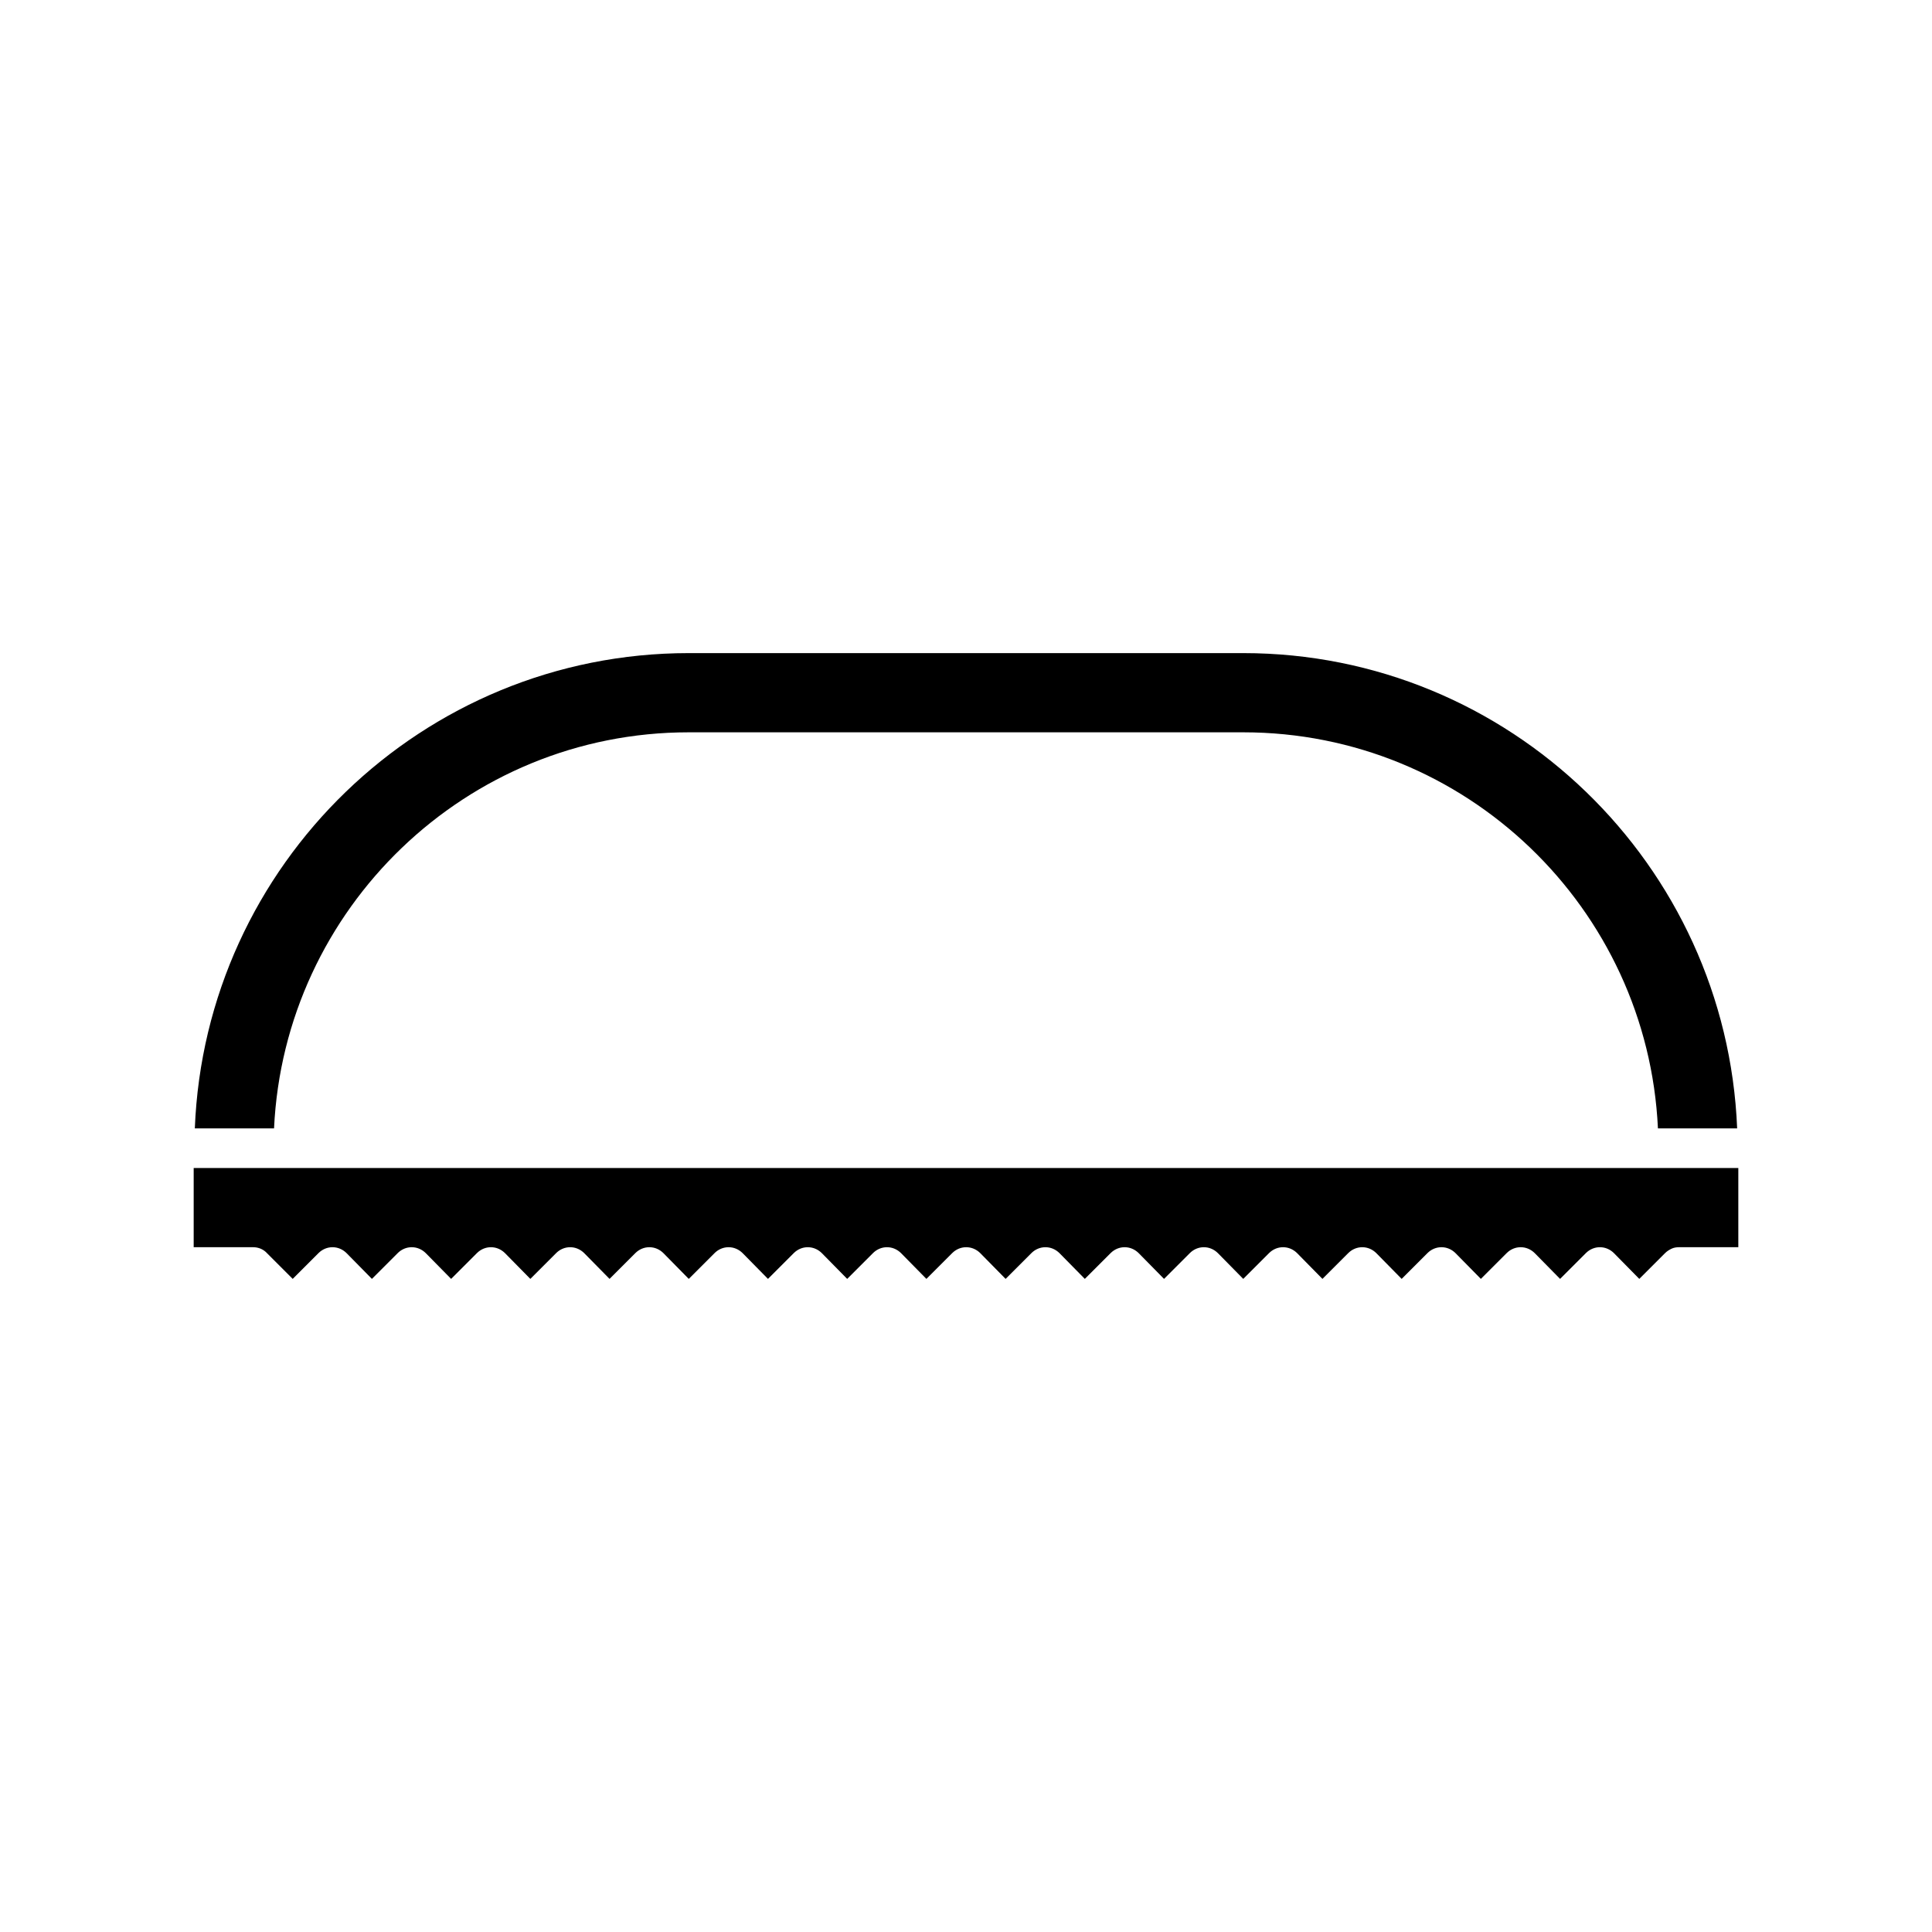
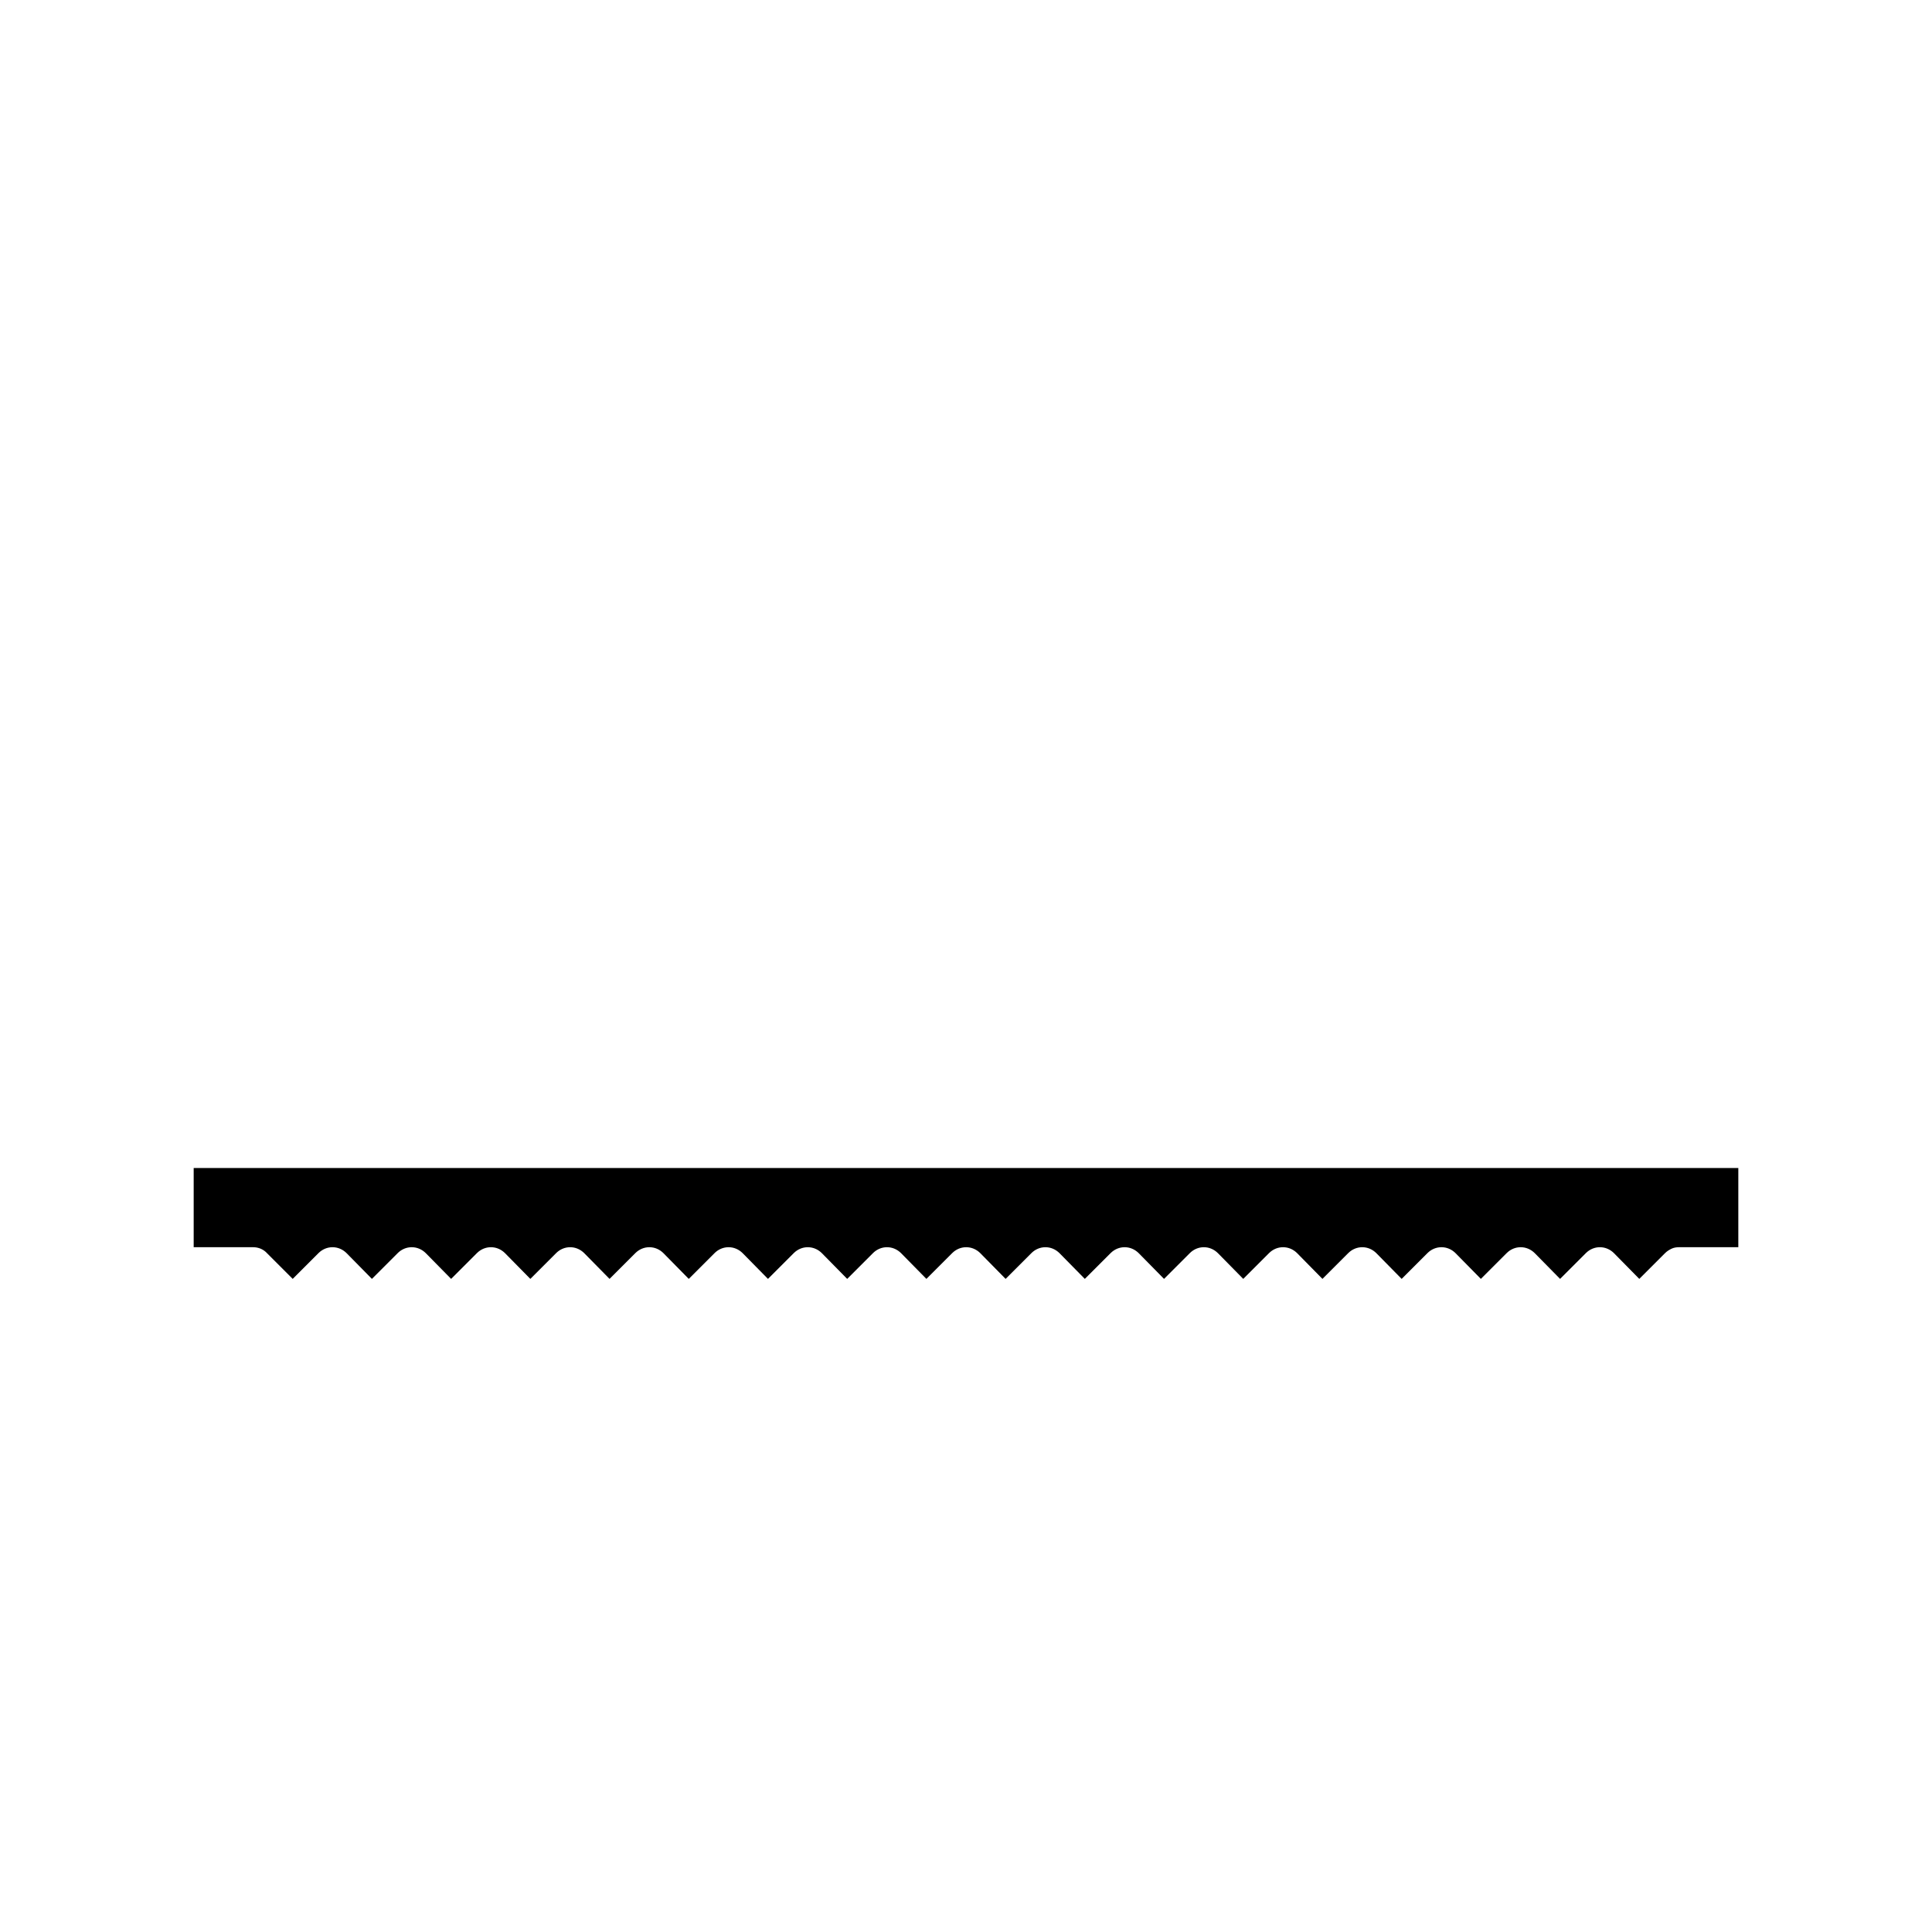
<svg xmlns="http://www.w3.org/2000/svg" fill="#000000" width="800px" height="800px" version="1.1" viewBox="144 144 512 512">
  <g>
-     <path d="m326.53 338.07h146.95c58.988 0 107.16 46.602 109.89 104.96h20.992c-2.832-69.902-60.352-125.95-130.89-125.95h-146.95c-70.535 0-128.16 56.047-130.89 125.95h20.992c2.731-58.254 50.906-104.96 109.89-104.96z" />
    <path d="m221.57 453.53h-26.242v20.992h15.746c1.363 0 2.731 0.523 3.672 1.574l6.824 6.824 6.824-6.824c2.098-2.098 5.352-2.098 7.453 0l6.715 6.824 6.824-6.824c2.098-2.098 5.352-2.098 7.453 0l6.715 6.824 6.824-6.824c2.098-2.098 5.352-2.098 7.453 0l6.715 6.824 6.824-6.824c2.098-2.098 5.352-2.098 7.453 0l6.715 6.824 6.824-6.824c2.098-2.098 5.352-2.098 7.453 0l6.715 6.824 6.824-6.824c2.098-2.098 5.352-2.098 7.453 0l6.715 6.824 6.824-6.824c2.098-2.098 5.352-2.098 7.453 0l6.715 6.824 6.824-6.824c2.098-2.098 5.352-2.098 7.453 0l6.715 6.824 6.824-6.824c2.098-2.098 5.352-2.098 7.453 0l6.715 6.824 6.824-6.824c2.098-2.098 5.352-2.098 7.453 0l6.715 6.824 6.824-6.824c2.098-2.098 5.352-2.098 7.453 0l6.715 6.824 6.824-6.824c2.098-2.098 5.352-2.098 7.453 0l6.715 6.824 6.824-6.824c2.098-2.098 5.352-2.098 7.453 0l6.711 6.824 6.824-6.824c2.098-2.098 5.352-2.098 7.453 0l6.715 6.824 6.824-6.824c2.098-2.098 5.352-2.098 7.453 0l6.715 6.824 6.824-6.824c2.098-2.098 5.352-2.098 7.453 0l6.715 6.824 6.824-6.824c2.098-2.098 5.352-2.098 7.453 0l6.715 6.824 6.824-6.824c0.523-0.523 1.051-0.84 1.68-1.156s1.363-0.418 1.996-0.418h15.742v-20.992z" />
  </g>
</svg>